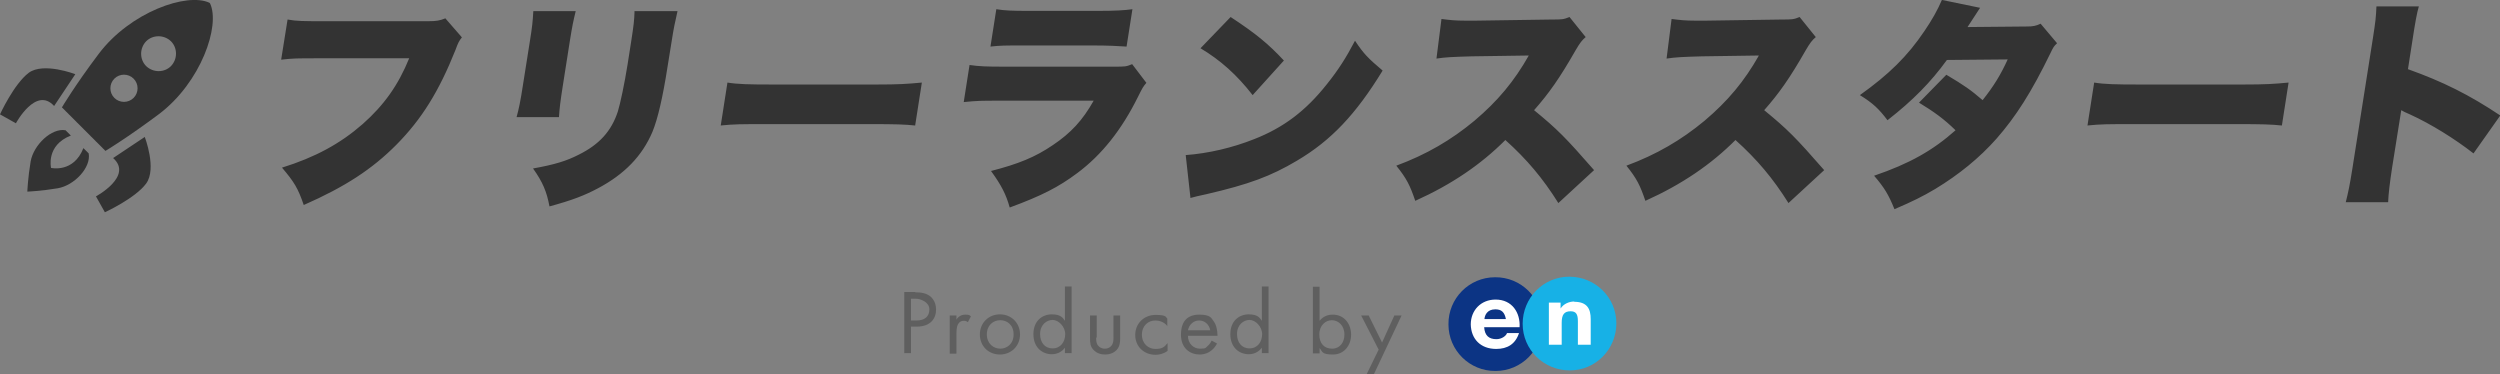
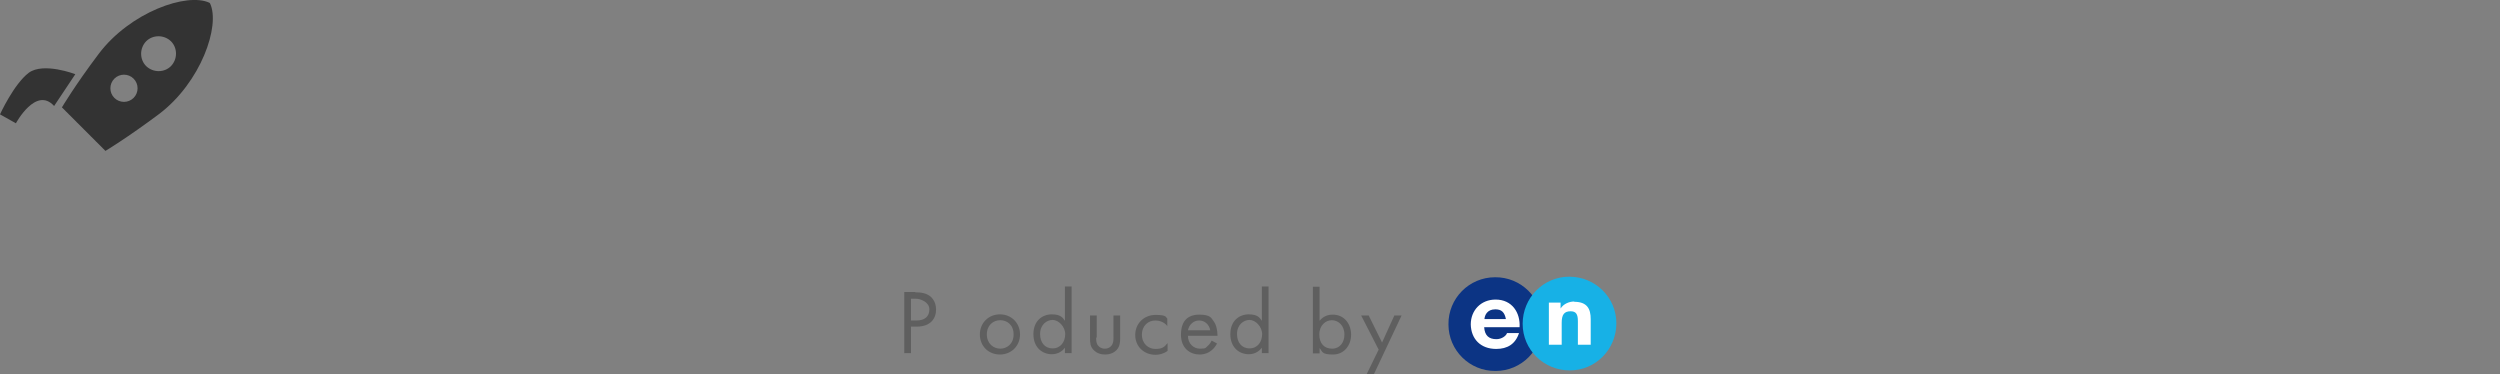
<svg xmlns="http://www.w3.org/2000/svg" version="1.1" viewBox="0 0 896.3 134.2">
  <rect x="0" y="0" width="896.3" height="134.2" fill="#808080" stroke="none" />
  <defs>
    <style>
      .cls-1 {
        fill: #5f5f5f;
      }

      .cls-2 {
        fill: #17b1e6;
      }

      .cls-3 {
        fill: #fff;
      }

      .cls-4 {
        fill-rule: evenodd;
      }

      .cls-4, .cls-5 {
        fill: #333;
      }

      .cls-6 {
        fill: #0c3484;
      }
    </style>
  </defs>
  <g>
    <g id="_レイヤー_1" data-name="レイヤー_1">
      <g>
        <g>
          <g>
            <rect class="cls-3" x="526.1" y="106.6" width="46.1" height="19" transform="translate(-.7 3.6) rotate(-.4)" />
            <g>
              <path class="cls-6" d="M536,99.4c-9.3,0-16.8,7.6-16.7,16.9,0,9.3,7.6,16.8,16.9,16.7,9.3,0,16.8-7.6,16.7-16.9,0-9.3-7.6-16.8-16.9-16.7ZM544.8,117.3h-12.7c.2,3,1.7,4.3,4.4,4.3,1.9,0,3.5-1.2,3.8-2.2h4.3c-1.3,4-4.2,5.7-8.2,5.7-5.6,0-9-3.6-9.1-8.8,0-5,3.6-8.9,8.9-8.9,6,0,8.9,4.8,8.6,9.9ZM532.2,114.4h7.7c-.5-2.5-1.6-3.5-3.8-3.5-3,0-3.8,2.2-3.9,3.5Z" />
-               <path class="cls-2" d="M579.5,115.9c0,9.3-7.4,16.9-16.7,16.9-9.3,0-16.9-7.4-16.9-16.7,0-9.3,7.4-16.9,16.7-16.9,9.3,0,16.9,7.4,16.9,16.7ZM564.4,108.1c-1.8,0-3.8.8-4.9,2.5h0s0-2.1,0-2.1h-4.2s0,15.1,0,15.1h4.6s0-7.9,0-7.9c0-2.9.9-4.1,3.2-4.1,1.9,0,2.6,1,2.6,3.5v8.5c0,0,4.6,0,4.6,0v-9.2c0-3.7-1.3-6.2-5.9-6.2Z" />
+               <path class="cls-2" d="M579.5,115.9c0,9.3-7.4,16.9-16.7,16.9-9.3,0-16.9-7.4-16.9-16.7,0-9.3,7.4-16.9,16.7-16.9,9.3,0,16.9,7.4,16.9,16.7M564.4,108.1c-1.8,0-3.8.8-4.9,2.5h0s0-2.1,0-2.1h-4.2s0,15.1,0,15.1h4.6s0-7.9,0-7.9c0-2.9.9-4.1,3.2-4.1,1.9,0,2.6,1,2.6,3.5v8.5c0,0,4.6,0,4.6,0v-9.2c0-3.7-1.3-6.2-5.9-6.2Z" />
            </g>
          </g>
          <g>
            <path class="cls-1" d="M328.1,104.8c2.2,0,4,.3,5.5,1.5,1.6,1.4,2,3.3,2,4.7,0,3.1-1.9,6.1-6.9,6.1h-2.1v9.5h-2.4v-21.9h4ZM326.6,114.9h2c2.9,0,4.6-1.4,4.6-4s-3.2-3.8-4.8-3.8h-1.8v7.8Z" />
-             <path class="cls-1" d="M340.5,113.1h2.4v1.5c.2-.4,1.2-1.8,3.1-1.8s1.5.3,2.1.6l-1.1,2.1c-.5-.4-1-.5-1.4-.5-1,0-1.5.4-1.9.9-.4.5-.8,1.4-.8,3.7v7.2h-2.4v-13.6Z" />
            <path class="cls-1" d="M351.3,119.9c0-4.1,3.1-7.2,7.2-7.2s7.2,3.1,7.2,7.2-3.1,7.2-7.2,7.2-7.2-3-7.2-7.2ZM353.8,119.9c0,3.3,2.4,5.1,4.8,5.1s4.8-1.7,4.8-5.1-2.3-5.1-4.8-5.1-4.8,1.8-4.8,5.1Z" />
            <path class="cls-1" d="M381.8,102.7h2.4v23.9h-2.4v-1.9c-.8,1-2.3,2.3-4.7,2.3-3.4,0-6.6-2.4-6.6-7.2s3.2-7.1,6.6-7.1,4,1.4,4.7,2.3v-12.2ZM372.9,119.8c0,2.9,1.6,5.1,4.5,5.1s4.5-2.4,4.5-5.1-2.4-5.1-4.5-5.1-4.5,1.7-4.5,5Z" />
            <path class="cls-1" d="M393,121c0,1,0,2.1.7,2.9.4.5,1.1,1.1,2.4,1.1s2-.6,2.4-1.1c.7-.9.7-2,.7-2.9v-7.9h2.4v8.2c0,1.7-.2,2.9-1.2,4.1-1.2,1.3-2.8,1.7-4.2,1.7s-3-.4-4.2-1.7c-1.1-1.2-1.2-2.4-1.2-4.1v-8.2h2.4v7.9Z" />
            <path class="cls-1" d="M418.5,116.9c-1.2-1.6-3.1-2-4.3-2-2.5,0-4.8,1.8-4.8,5.1s2.4,5.1,4.8,5.1,3.2-.6,4.4-2.1v2.8c-1.5,1.1-3.1,1.4-4.3,1.4-4.2,0-7.3-3-7.3-7.1s3.1-7.2,7.3-7.2,3.6.9,4.2,1.3v2.8Z" />
            <path class="cls-1" d="M436.3,123.2c-.4.8-1,1.6-1.7,2.2-1.2,1.1-2.8,1.7-4.5,1.7-3.3,0-6.7-2.1-6.7-7.1s2.5-7.2,6.6-7.2,4.3,1.3,5.2,2.5c.9,1.2,1.3,3.3,1.3,5.1h-10.6c0,2.8,2,4.6,4.3,4.6s2-.3,2.8-1c.6-.5,1.1-1.2,1.4-1.9l2,1.1ZM433.9,118.4c-.4-2.1-2-3.5-4-3.5s-3.6,1.5-4,3.5h8Z" />
            <path class="cls-1" d="M452.4,102.7h2.4v23.9h-2.4v-1.9c-.8,1-2.3,2.3-4.7,2.3-3.4,0-6.6-2.4-6.6-7.2s3.2-7.1,6.6-7.1,4,1.4,4.7,2.3v-12.2ZM443.5,119.8c0,2.9,1.6,5.1,4.5,5.1s4.5-2.4,4.5-5.1-2.4-5.1-4.5-5.1-4.5,1.7-4.5,5Z" />
            <path class="cls-1" d="M473.1,126.7h-2.4v-23.9h2.4v12.2c1.6-2,3.7-2.2,4.7-2.2,4.3,0,6.6,3.5,6.6,7.2s-2.4,7.1-6.5,7.1-3.7-1-4.8-2.3v1.9ZM482,119.9c0-3.3-2.3-5.1-4.5-5.1s-4.5,1.8-4.5,5.1,1.8,5.1,4.6,5.1,4.4-2.3,4.4-5Z" />
            <path class="cls-1" d="M494.3,125.4l-6.3-12.3h2.7l4.8,9.7,4.4-9.7h2.6l-10,21.2h-2.6l4.3-8.8Z" />
          </g>
        </g>
        <g id="TOPページ">
          <g id="PC_TOP20200520">
            <g id="logo_black4">
              <g id="_ロケットアイコン" data-name="ロケットアイコン">
                <path id="Shape" class="cls-5" d="M19.4,38l7.6-11.4s-11.4-4.4-16.7-.5C5,30.1,0,41,0,41l5.7,3.2s7.2-13.4,13.7-6.2Z" />
-                 <path id="Shape-2" data-name="Shape" class="cls-5" d="M40.5,56.7l11.4-7.6s4.4,11.4.5,16.7c-3.9,5.3-14.8,10.3-14.8,10.3l-3.2-5.7s13.4-7.2,6.2-13.7Z" />
-                 <path id="Shape-3" data-name="Shape" class="cls-5" d="M31.8,55l-1.9-1.9c-3.5,9-11.6,7.1-11.6,7.1,0,0-1.9-8.1,7.1-11.6l-1.9-1.9c-5-.9-11.4,5.2-12.5,11.1-1,5.9-1.2,10.9-1.2,10.9,0,0,5-.2,10.9-1.2,5.9-1,12-7.4,11.1-12.5Z" />
                <path id="Shape-4" data-name="Shape" class="cls-5" d="M75.1,1c-8-3.8-28.4,3.3-39.7,18.3-8.6,11.4-13.2,19.2-13.2,19.2l6.9,6.9,1.8,1.8,6.9,6.9s7.7-4.6,19.2-13.2c15-11.3,22.1-31.7,18.3-39.7ZM41,35.1c-1.9-1.9-1.9-5,0-6.9s5-1.9,6.9,0c1.9,1.9,1.9,5,0,6.9-1.9,1.9-5,1.9-6.9,0ZM52.4,23.7c-2.4-2.4-2.4-6.4,0-8.9,2.4-2.4,6.4-2.4,8.9,0,2.4,2.4,2.4,6.4,0,8.9-2.4,2.4-6.4,2.4-8.9,0Z" />
              </g>
-               <path id="_フリーランススタート" data-name="フリーランススタート" class="cls-4" d="M159.6,6.5l6,6.9c-1.1,1.4-1.3,1.8-2.3,4.5-5.9,14.8-12.1,24.8-21.1,33.9-8.7,8.8-18.5,15.2-33.3,21.7-2.1-6.1-3.4-8.2-7.8-13.4,11.9-3.7,20.9-8.6,28.9-15.6,7.7-6.8,12.8-14,16.7-23.6h-32.6c-7.6,0-9,0-13.3.5l2.3-14.4c3.3.6,5.6.6,13.3.6h37.3c2.6,0,4-.2,5.9-1ZM191.2,4h15.2c-.9,3.7-1.2,5.1-2.1,10.7l-2.5,15.9c-.9,5.7-1.2,8.2-1.4,11.4h-15.2c.8-2.9,1.4-5.7,2.3-11.6l2.5-15.8c.8-4.9,1-7,1.2-10.5ZM227.7,4h15.2c-1,4.5-1.3,5.7-2.1,10.8l-1.5,9.3c-1.7,10.9-3.5,18.6-5.4,23.2-3.7,8.7-10.1,15.2-19.5,20.2-4.9,2.6-9.3,4.3-17.4,6.5-1-5.3-2.4-8.7-5.9-13.6,7.8-1.4,12-2.7,16.3-4.9,7.5-3.7,11.8-8.5,14.1-15.5.9-2.9,2.4-10,3.5-16.9l1.3-8.3c.9-5.8,1.1-7.5,1.2-10.9ZM258.4,45l2.4-15.4c3.6.6,7.8.7,16,.7h37.5c7.9,0,10.9-.2,16.2-.7l-2.4,15.4c-3.7-.4-7.1-.5-16.1-.5h-37.4c-8.8,0-11.4,0-16.3.5ZM355.1,16.7l2.1-13.4c3,.5,5.9.6,11.4.6h25c6.2,0,9.6-.2,12.4-.6l-2.1,13.4c-2.9-.2-6.6-.4-12-.4h-25.4c-6.2,0-7.9,0-11.4.4ZM345.5,36.7l2.1-13.4c3.5.5,5.9.6,12.5.6h39.4c3.8,0,4.3,0,6.4-.9l5.1,6.7c-1.2,1.4-1.4,1.8-3,5-5.9,11.9-13,20.8-21.7,27.3-6.8,5.1-12.9,8.2-24.3,12.4-1.3-4.7-3-8-6.7-13.1,9.8-2.5,15.9-5,22.2-9.3,6.4-4.3,10.6-8.8,14.6-15.9h-34c-6.2,0-7.6,0-12.6.5ZM430.4,17.3l10.8-11.2c9,5.9,13.5,9.6,19.1,15.6l-11.2,12.4c-5.7-7.3-11.5-12.5-18.7-16.8ZM426.8,70.9l-1.7-15.3c8.1-.6,16.7-2.6,24.5-5.7,10.5-4.1,18.5-10.1,26.1-19.7,4.1-5.1,6.9-9.5,10.1-15.6,3.1,4.7,4.7,6.3,9.9,10.7-9.6,15.7-18.5,25.1-30.7,32.3-9.4,5.6-17.3,8.5-32.4,12-3.2.7-3.7.8-5.9,1.4ZM571.5,61l-12.8,11.8c-5.5-8.8-11.3-15.7-19-22.6-8.8,8.8-19.2,15.9-32.3,21.8-1.9-5.6-3.1-8-6.8-12.6,10.8-4,19.7-9.2,28-16.1,8.4-7.1,14.3-14.2,19.5-23.4l-20.5.3c-6.8.2-9.3.3-12.6.8l1.8-14.2c3,.4,5.1.6,8.2.6s2.1,0,4.4,0l26.9-.4c3.7,0,4.2,0,6.4-.9l5.8,7.2c-1.4,1.2-2,2-3.6,4.7-5.7,10-9.6,15.5-14.9,21.5,8.4,6.9,11.2,9.7,21.6,21.6ZM654,61l-12.8,11.8c-5.5-8.8-11.3-15.7-19-22.6-8.8,8.8-19.2,15.9-32.3,21.8-1.9-5.6-3.1-8-6.8-12.6,10.8-4,19.7-9.2,28-16.1,8.4-7.1,14.3-14.2,19.5-23.4l-20.5.3c-6.8.2-9.3.3-12.6.8l1.8-14.2c3,.4,5.1.6,8.2.6s2.1,0,4.4,0l26.9-.4c3.7,0,4.2,0,6.4-.9l5.8,7.2c-1.4,1.2-2,2-3.6,4.7-5.7,10-9.6,15.5-14.9,21.5,8.4,6.9,11.2,9.7,21.6,21.6ZM696.3,0l13.6,2.8c-.1.2-1.6,2.4-4.5,6.9l21.2-.2c2.3,0,3.3-.2,5-1l5.9,7c-1.1,1-1.4,1.5-2.3,3.4-6.9,14.2-12.4,22.8-19.4,30.8-6.1,6.9-13.5,12.9-21.9,18-4.7,2.8-8.2,4.5-14.7,7.3-2.1-5.2-3.6-7.7-7.3-12,12.6-4.3,21-9,29.2-16.3-4.2-4.1-7.7-6.6-13.1-9.9l9.8-10c6.4,3.8,8.7,5.4,13,9.1,4-5,6.6-9.3,9-14.6l-21.8.2c-5.8,8-12.2,14.5-21.3,21.6-3.1-4.1-5.2-6.1-9.9-9,10.4-7.4,17.1-14,23.1-22.9,2.8-4.1,4.7-7.5,6.3-11.2ZM748.4,45l2.4-15.4c3.6.6,7.8.7,16,.7h37.5c7.9,0,10.9-.2,16.2-.7l-2.4,15.4c-3.7-.4-7.1-.5-16.1-.5h-37.4c-8.8,0-11.4,0-16.3.5ZM856.2,72.5h-15.2c.9-3.6,1.4-5.9,2.4-12.2l7.3-46.4c1-6.5,1.1-7.3,1.3-11.6h15.2c-.7,2.3-1.4,6.3-2.2,11.6l-1.7,10.9c12.6,4.5,22,9.2,33.1,16.6l-9.6,13.6c-6.8-5.3-15.2-10.5-22.6-13.9q-2.6-1.1-3.3-1.6l-3.3,20.7c-.8,5.3-1.3,9.3-1.4,12.2Z" />
            </g>
          </g>
        </g>
      </g>
    </g>
  </g>
</svg>